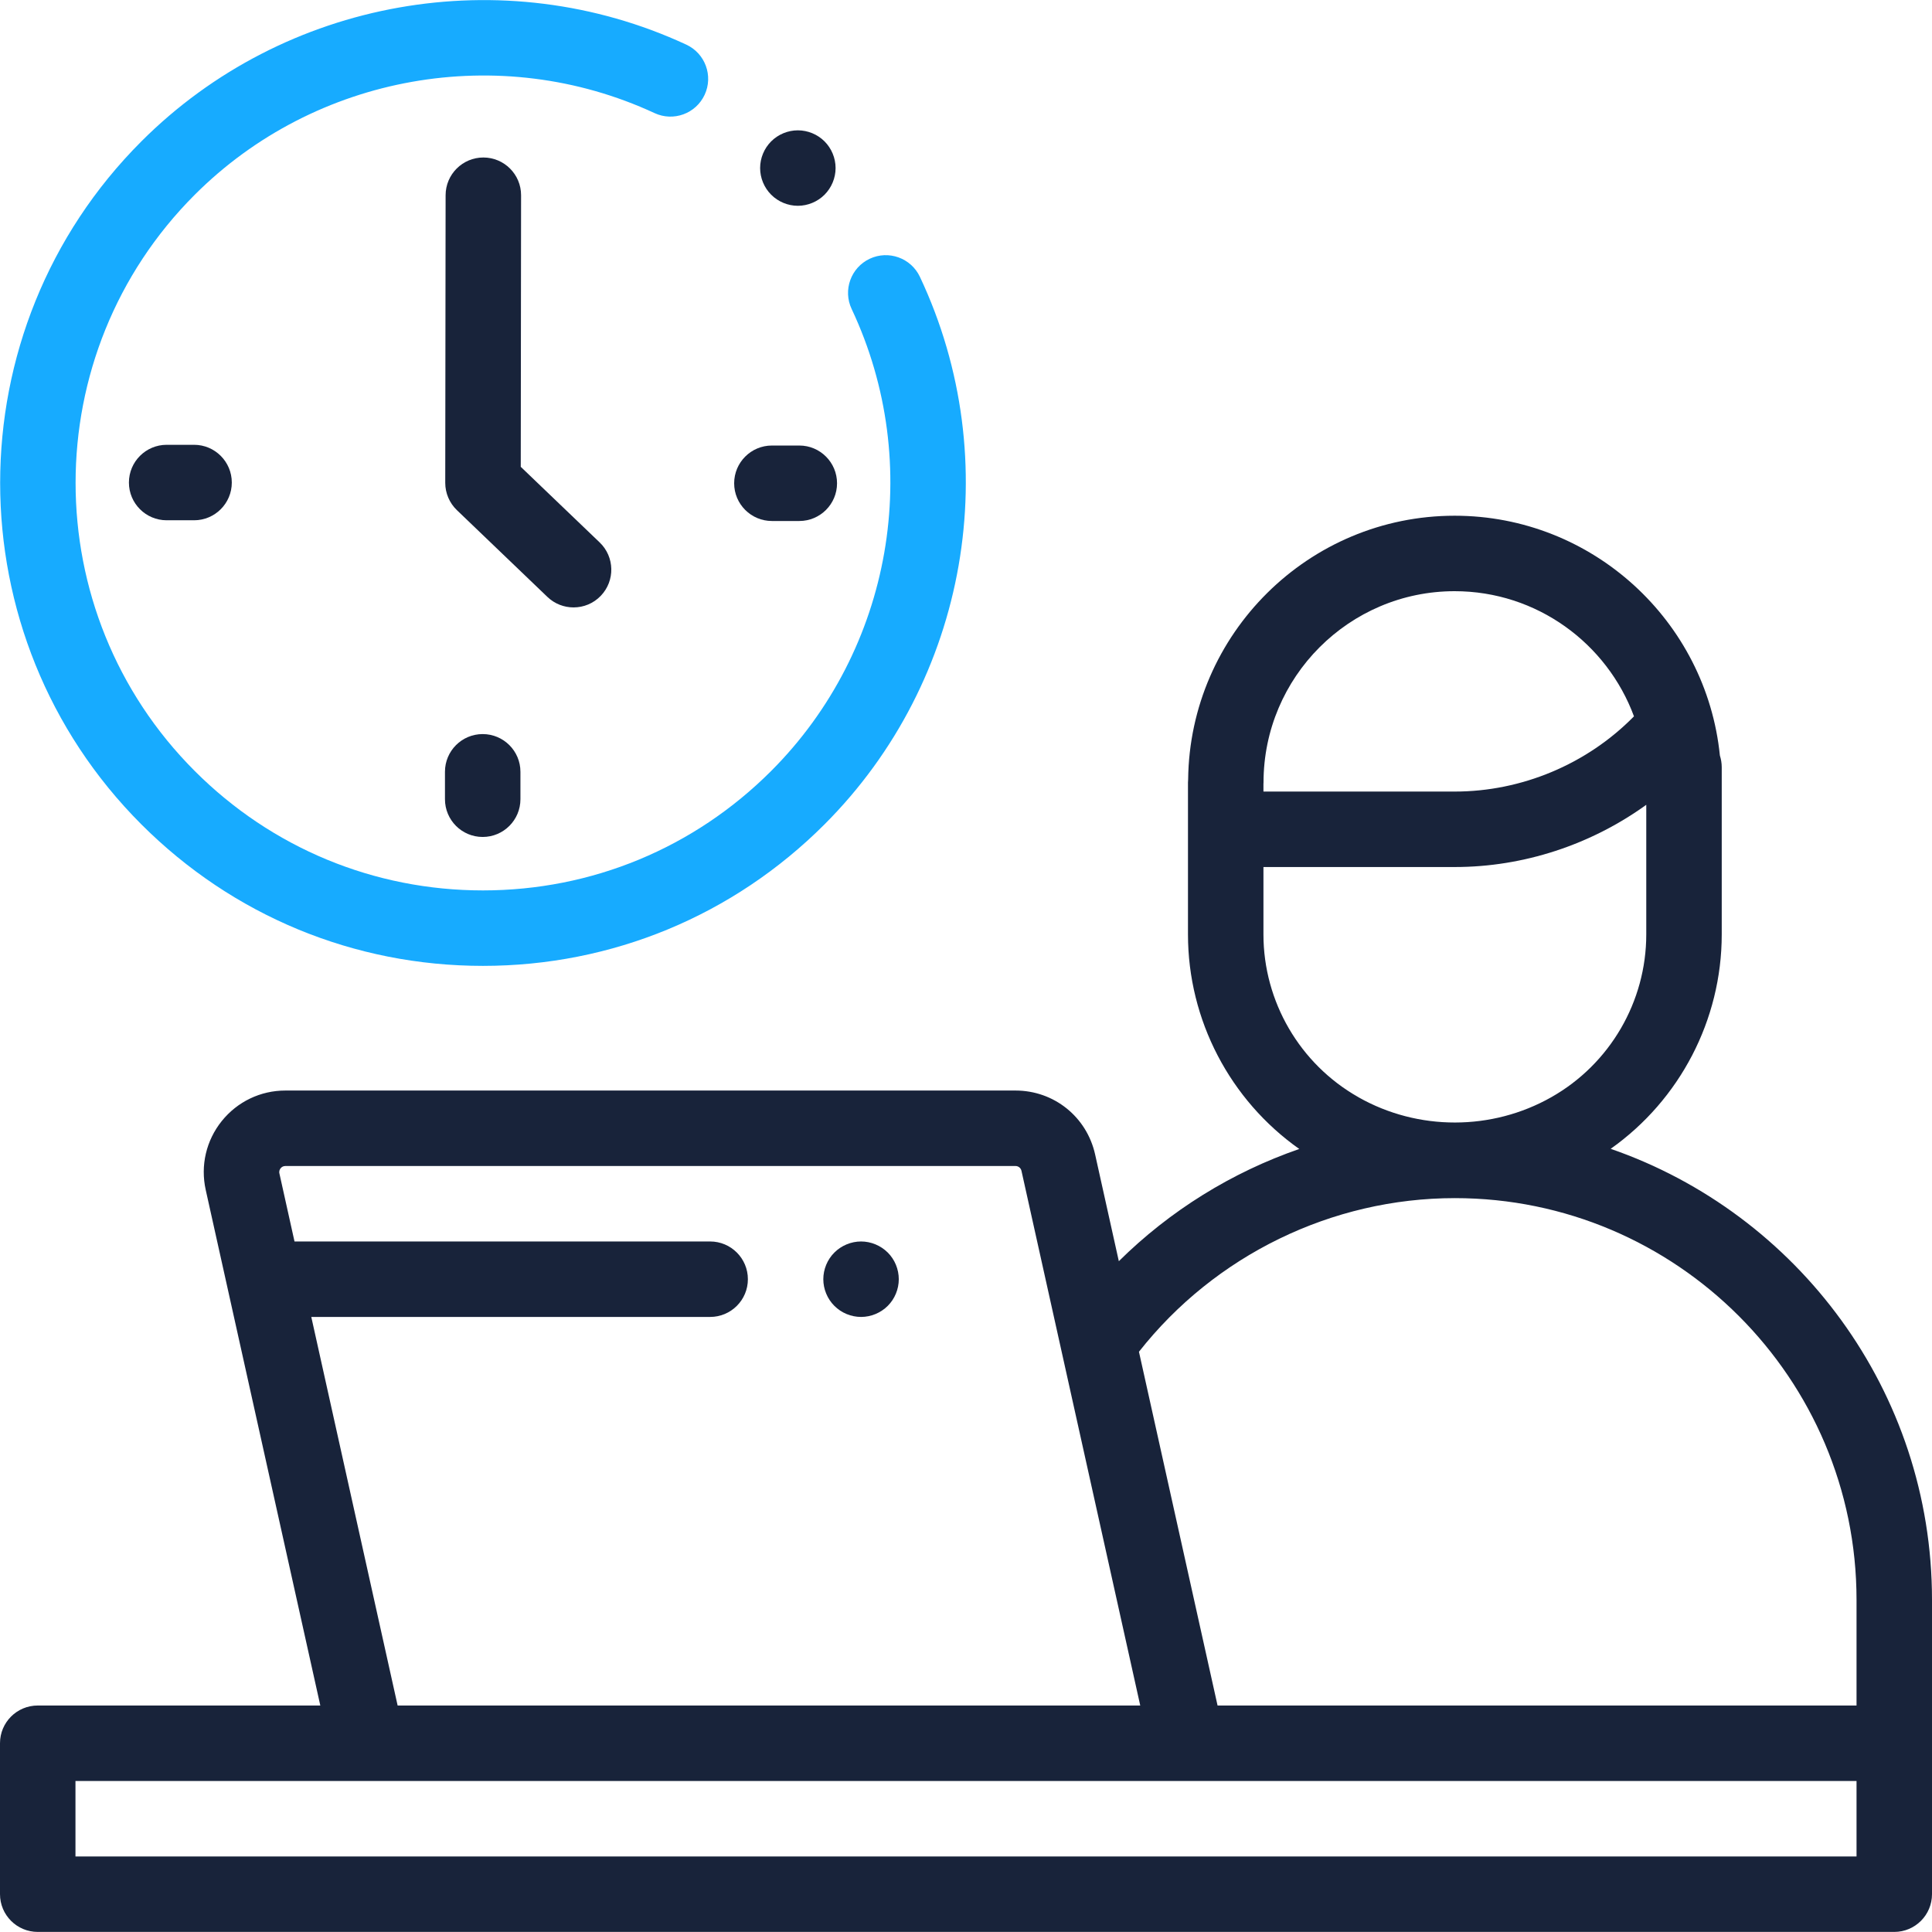
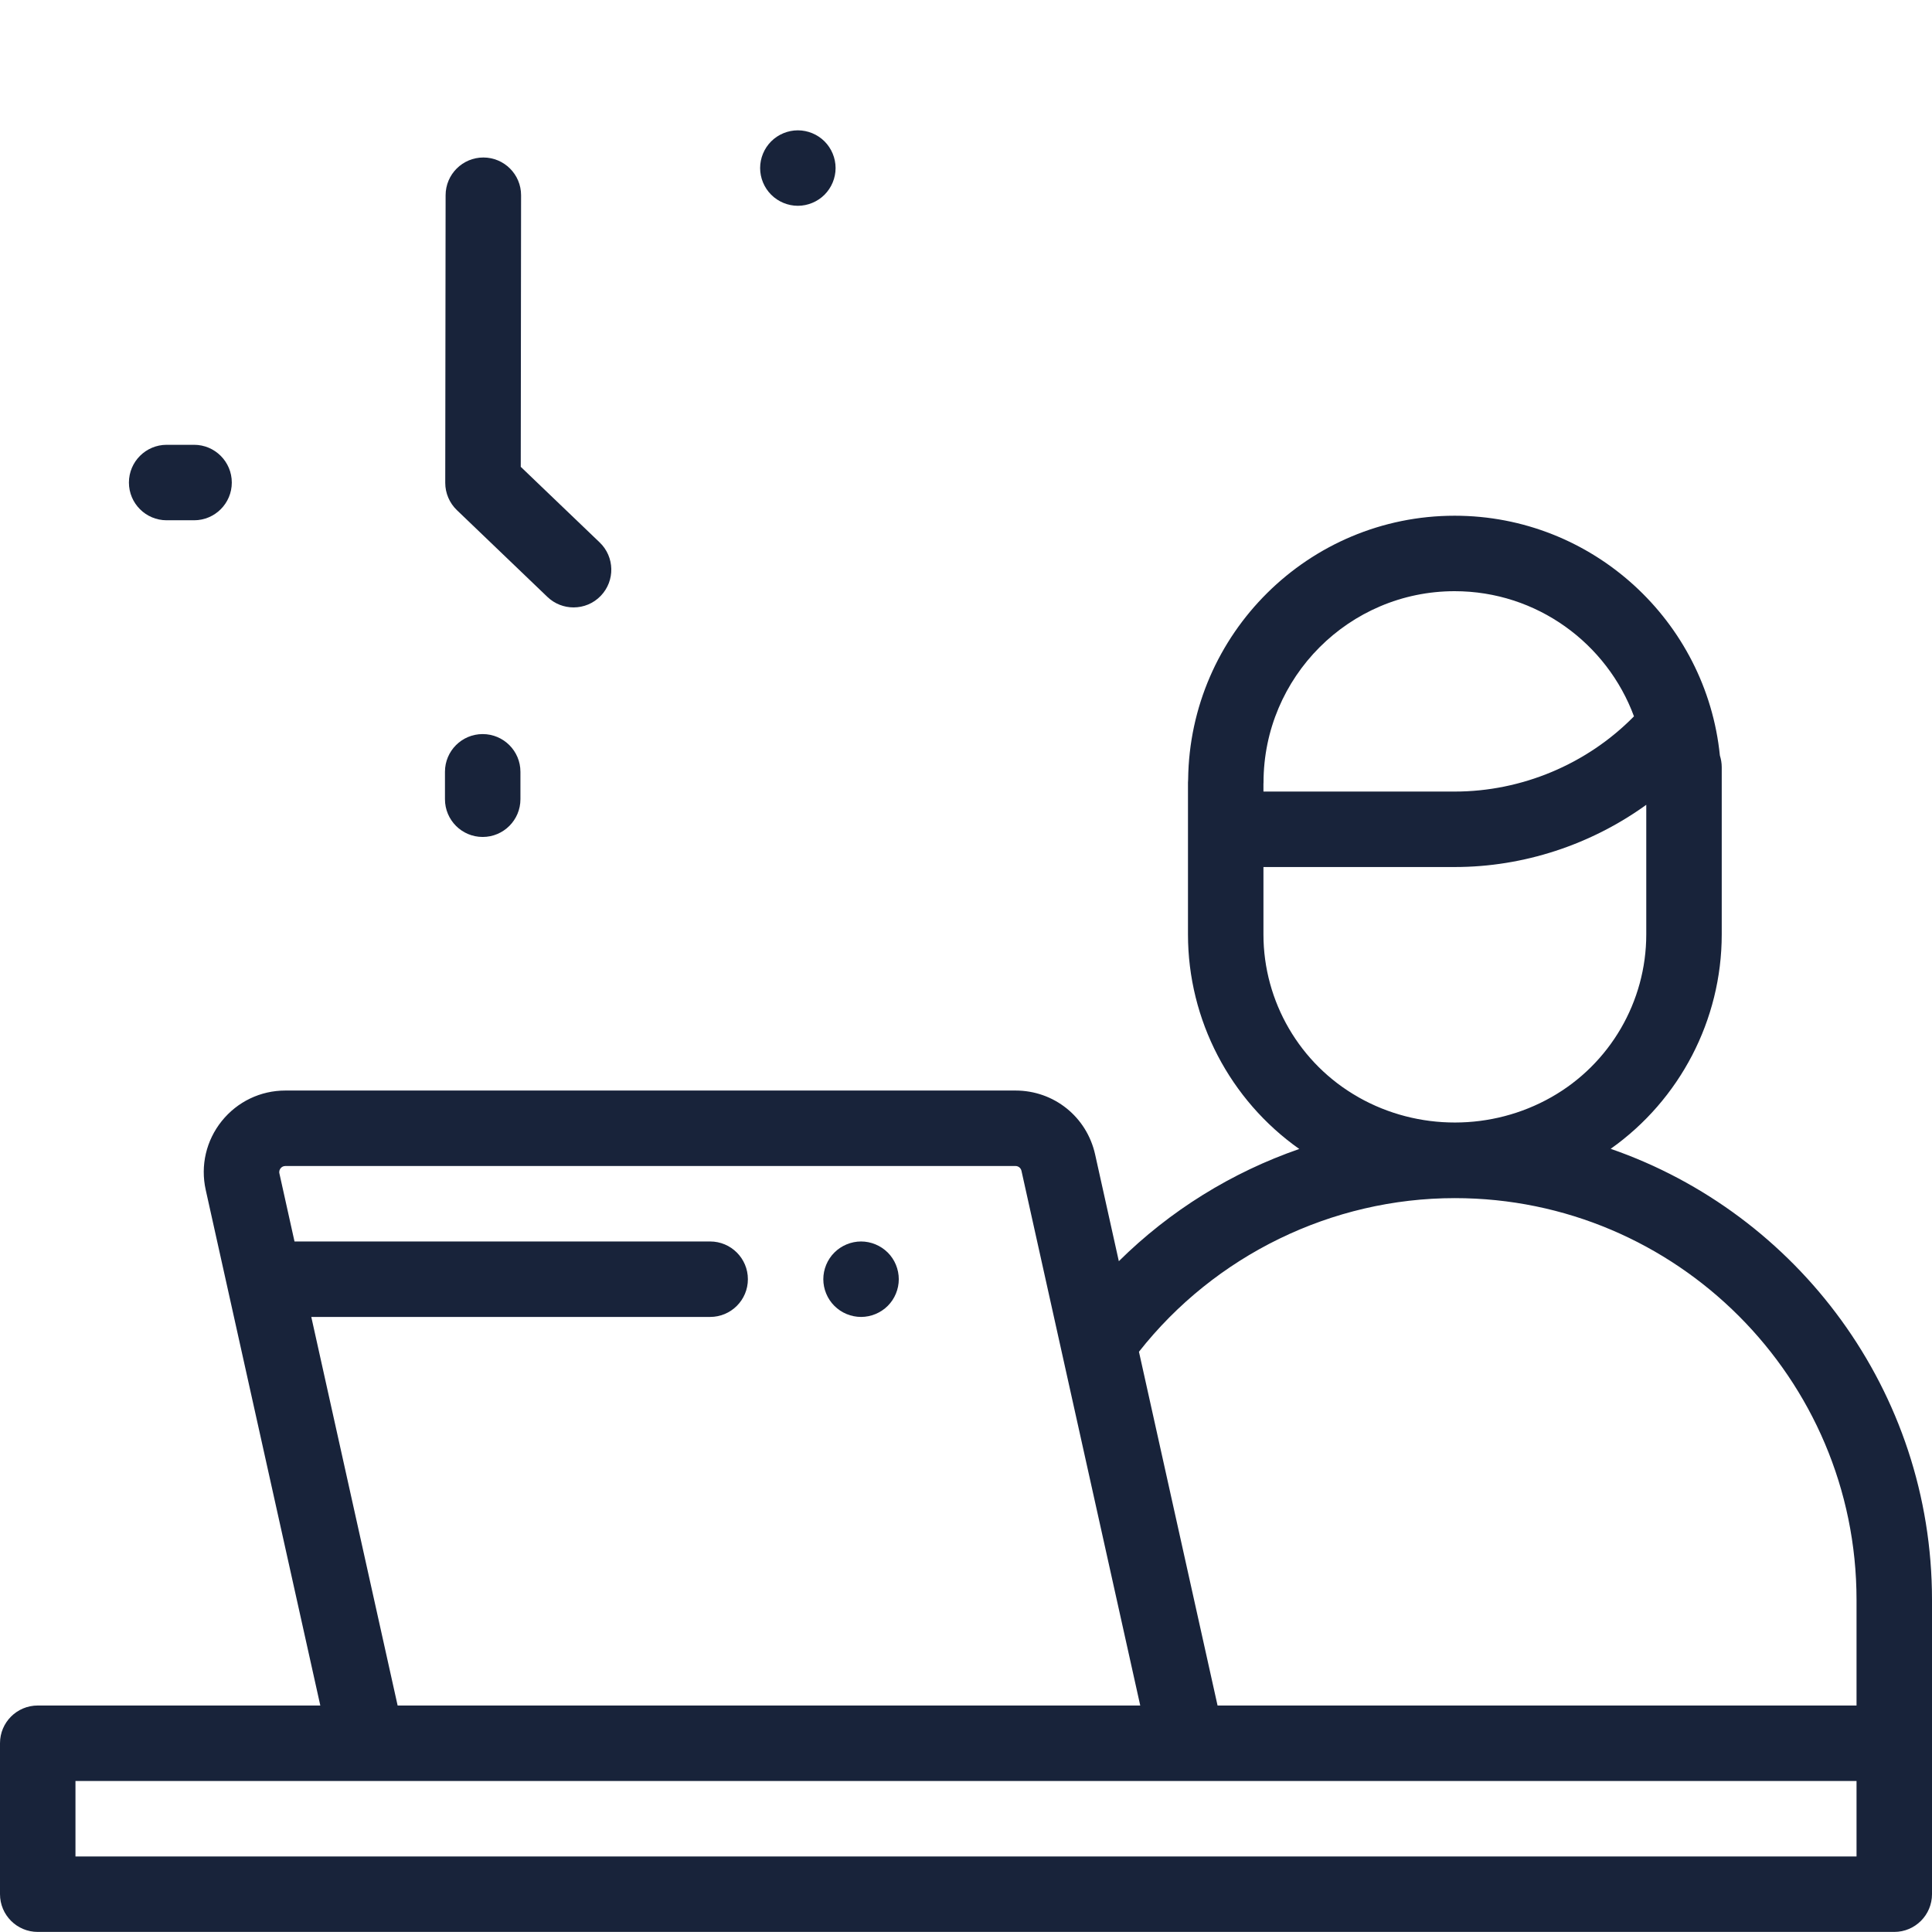
<svg xmlns="http://www.w3.org/2000/svg" width="48" height="48" viewBox="0 0 48 48" fill="none">
  <path d="M40.017 28.542C41.733 27.328 42.776 25.342 42.776 23.215V19.061C42.776 18.959 42.759 18.862 42.73 18.77C42.393 15.429 39.566 12.813 36.14 12.813C32.513 12.813 29.559 15.746 29.519 19.366C29.517 19.391 29.515 19.415 29.515 19.441V23.215C29.515 25.344 30.56 27.332 32.28 28.546C30.604 29.126 29.068 30.077 27.797 31.334L27.208 28.682C27 27.747 26.186 27.094 25.229 27.094H7.091C6.472 27.094 5.896 27.371 5.509 27.853C5.122 28.335 4.977 28.958 5.111 29.562L7.958 42.373H0.938C0.42 42.373 0 42.792 0 43.31V47.06C0 47.578 0.42 47.998 0.938 47.998H47.062C47.58 47.998 48 47.578 48 47.06V43.31V39.747C48 34.565 44.658 30.15 40.017 28.542ZM36.14 14.688C38.182 14.688 39.926 15.984 40.596 17.798C40.593 17.801 40.589 17.804 40.586 17.807C39.422 18.988 37.804 19.666 36.145 19.666H31.39V19.478C31.39 19.465 31.392 19.453 31.392 19.441C31.392 16.82 33.522 14.688 36.14 14.688ZM31.39 23.215V21.541H36.145C37.853 21.541 39.526 20.987 40.901 19.995V23.215C40.901 24.886 39.998 26.435 38.543 27.259C37.066 28.097 35.231 28.099 33.753 27.262C33.751 27.261 33.747 27.259 33.744 27.256C32.292 26.433 31.39 24.884 31.39 23.215ZM36.145 29.767C41.648 29.767 46.125 34.244 46.125 39.747V42.373H30.25L28.297 33.584C30.183 31.188 33.089 29.767 36.145 29.767ZM7.734 32.719H17.643C18.161 32.719 18.581 32.299 18.581 31.782C18.581 31.264 18.161 30.844 17.643 30.844H7.317L6.942 29.155C6.928 29.096 6.951 29.052 6.972 29.026C6.992 29 7.03 28.969 7.091 28.969H25.229C25.301 28.969 25.362 29.018 25.378 29.088L28.329 42.373H9.879L7.734 32.719ZM46.125 46.123H1.875V44.248H9.127H29.498H46.125V46.123Z" fill="#18233A" />
  <path d="M21.393 30.844C21.146 30.844 20.904 30.945 20.73 31.119C20.555 31.293 20.455 31.535 20.455 31.782C20.455 32.028 20.555 32.27 20.73 32.444C20.904 32.619 21.146 32.719 21.393 32.719C21.639 32.719 21.881 32.619 22.056 32.444C22.231 32.27 22.33 32.028 22.33 31.782C22.33 31.535 22.231 31.293 22.056 31.119C21.881 30.945 21.64 30.844 21.393 30.844Z" fill="#18233A" />
-   <path d="M11.998 23.997C15.204 23.997 18.217 22.749 20.484 20.482C24.055 16.911 25.008 11.444 22.855 6.878C22.634 6.409 22.075 6.209 21.607 6.429C21.139 6.65 20.938 7.209 21.159 7.677C22.975 11.53 22.171 16.143 19.158 19.156C17.245 21.069 14.703 22.122 11.998 22.122C9.294 22.122 6.751 21.069 4.839 19.156C0.891 15.209 0.891 8.785 4.839 4.838C7.833 1.844 12.423 1.029 16.262 2.81C16.732 3.028 17.289 2.824 17.507 2.354C17.725 1.885 17.521 1.327 17.051 1.109C12.502 -1.002 7.061 -0.036 3.513 3.512C-1.166 8.19 -1.166 15.803 3.513 20.482C5.78 22.749 8.793 23.997 11.998 23.997Z" fill="#17ABFF" />
-   <path d="M19.178 12.944H19.859C20.376 12.944 20.796 12.524 20.796 12.007C20.796 11.489 20.376 11.069 19.859 11.069H19.178C18.66 11.069 18.24 11.489 18.24 12.007C18.24 12.524 18.66 12.944 19.178 12.944Z" fill="#18233A" />
  <path d="M4.141 11.051C3.623 11.051 3.203 11.471 3.203 11.989C3.203 12.507 3.623 12.926 4.141 12.926H4.822C5.339 12.926 5.759 12.507 5.759 11.989C5.759 11.471 5.339 11.051 4.822 11.051H4.141V11.051Z" fill="#18233A" />
  <path d="M11.055 19.175V19.856C11.055 20.374 11.474 20.794 11.992 20.794C12.51 20.794 12.93 20.374 12.93 19.856V19.175C12.93 18.658 12.51 18.238 11.992 18.238C11.474 18.238 11.055 18.657 11.055 19.175Z" fill="#18233A" />
  <path d="M14.25 15.091C14.497 15.091 14.743 14.995 14.927 14.802C15.285 14.429 15.273 13.835 14.899 13.477L12.938 11.598L12.946 4.852C12.947 4.334 12.528 3.914 12.01 3.913C12.01 3.913 12.009 3.913 12.009 3.913C11.492 3.913 11.072 4.332 11.071 4.85L11.062 11.996C11.062 12.252 11.167 12.497 11.351 12.674L13.601 14.831C13.783 15.005 14.017 15.091 14.25 15.091Z" fill="#18233A" />
  <path d="M19.822 5.113C20.069 5.113 20.311 5.012 20.485 4.838C20.66 4.663 20.76 4.422 20.76 4.175C20.76 3.928 20.66 3.687 20.485 3.512C20.311 3.338 20.069 3.238 19.822 3.238C19.576 3.238 19.334 3.338 19.16 3.512C18.985 3.687 18.885 3.928 18.885 4.175C18.885 4.422 18.985 4.663 19.16 4.838C19.334 5.012 19.576 5.113 19.822 5.113Z" fill="#18233A" />
</svg>